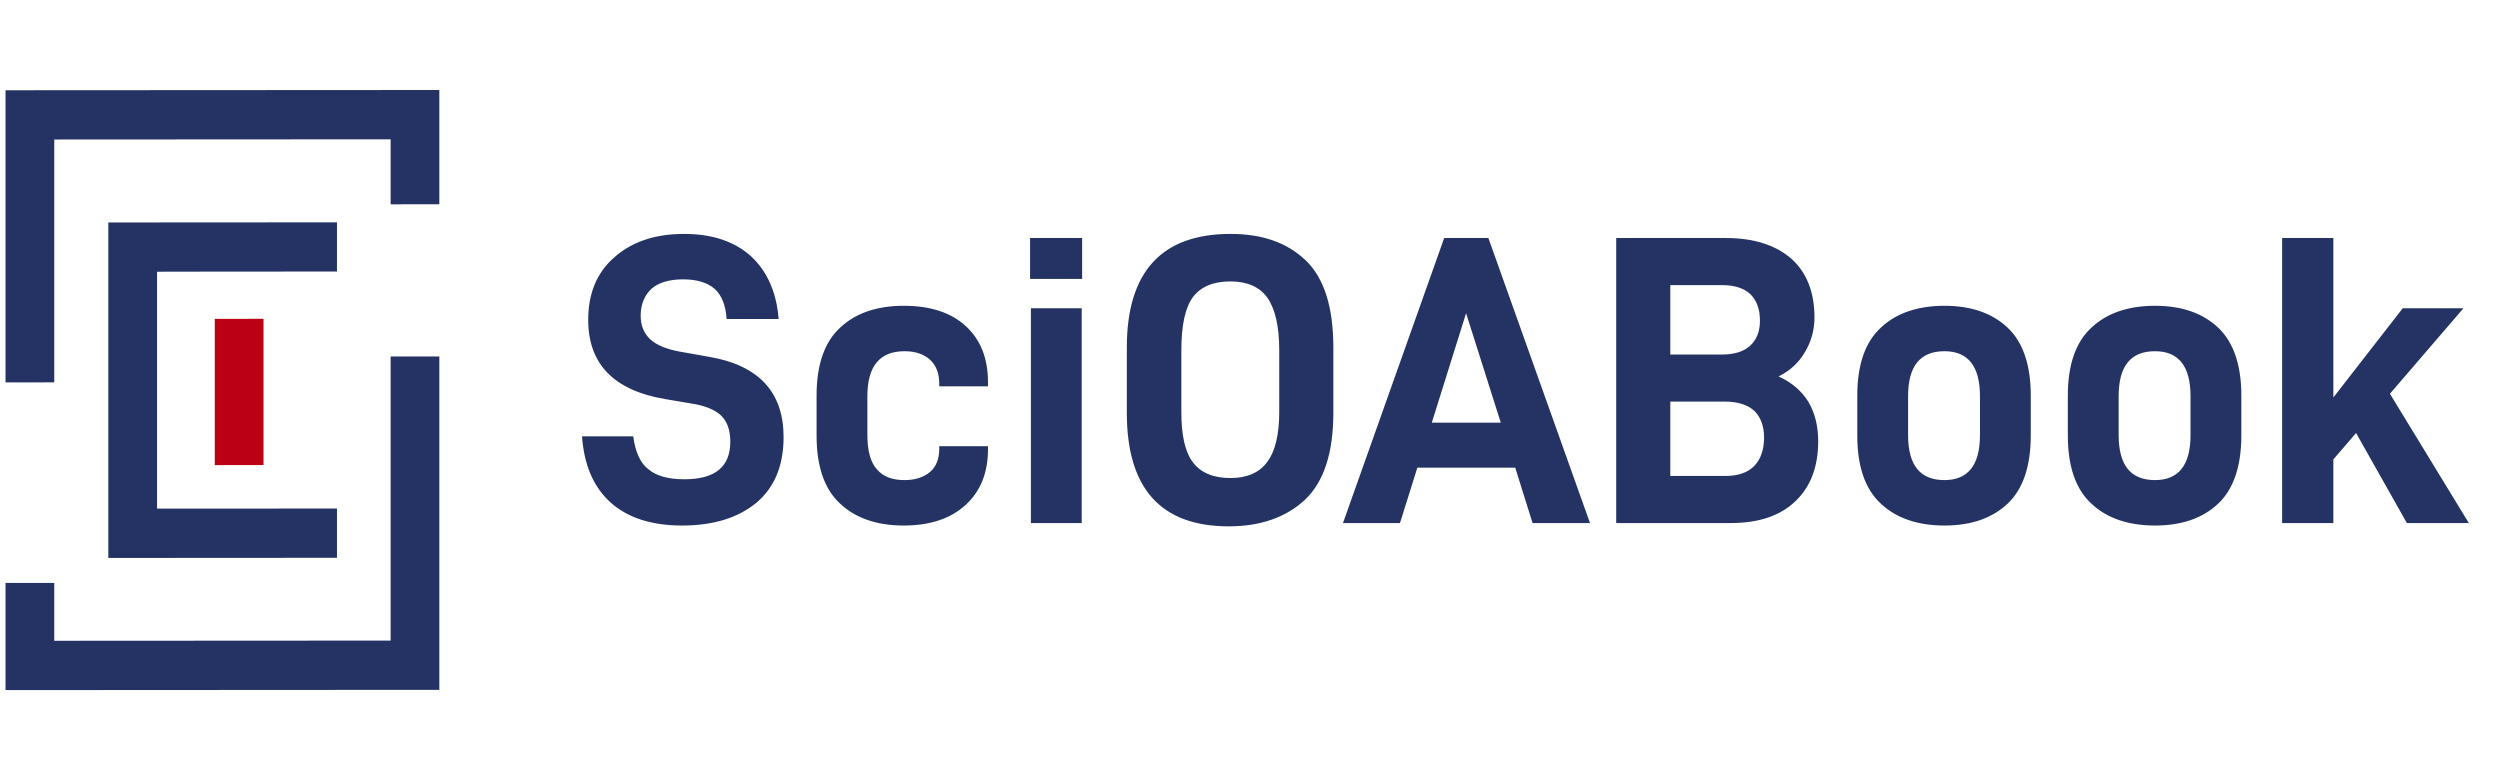
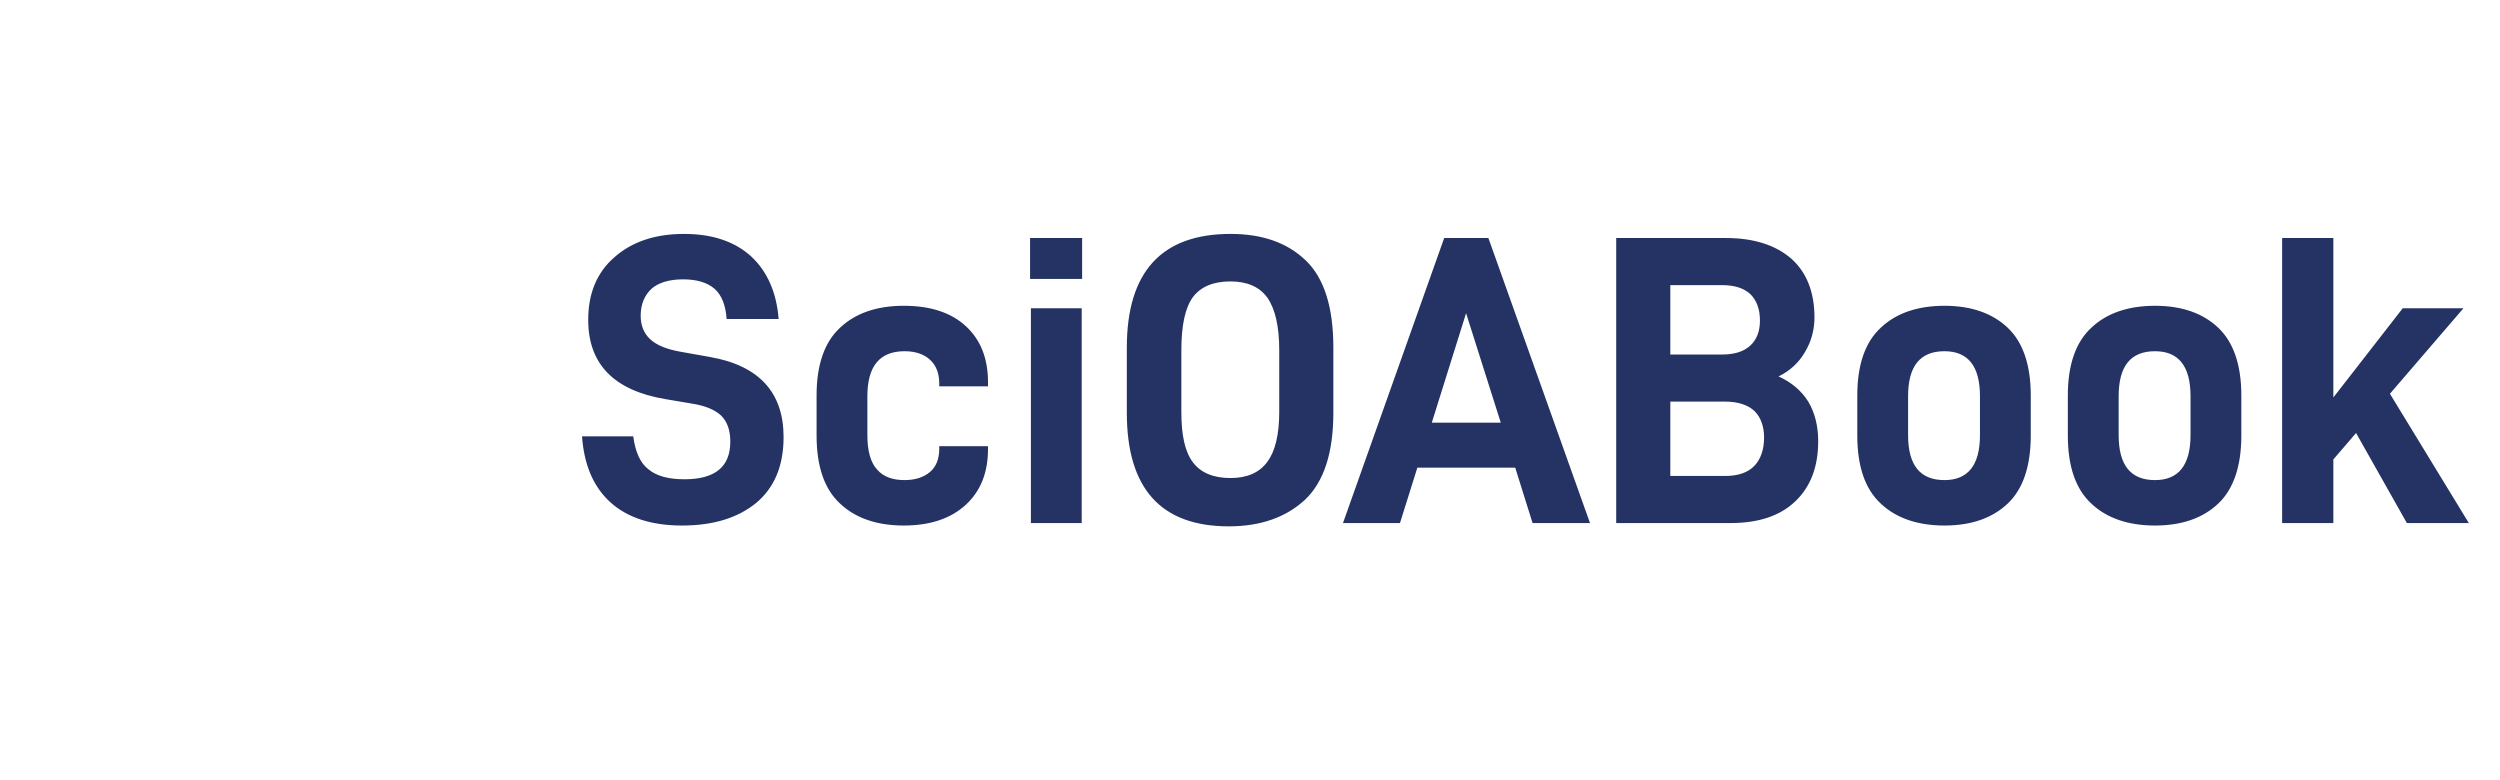
<svg xmlns="http://www.w3.org/2000/svg" width="141" height="44" viewBox="0 0 141 44" fill="none">
-   <path d="M19.005 15.314L11.297 15.32V15.323L8.857 15.324V28.686L16.255 28.683V28.681L19.005 28.68V31.46L6.109 31.468V12.547L19.005 12.539V15.314Z" fill="#243363" />
-   <path d="M24.779 38.907L0.311 38.921V32.878L3.06 32.876V36.14L22.031 36.129V20.105L24.779 20.103V38.907ZM24.779 11.521L22.031 11.523V7.857L3.06 7.868V21.565L0.311 21.567V5.09L24.779 5.076V11.521Z" fill="#243363" />
-   <rect width="2.78" height="8.248" transform="matrix(0.989 -0.001 0 1 12.113 17.984)" fill="#BB0016" />
  <path d="M34.433 28.335C33.478 27.473 32.942 26.238 32.826 24.608H35.715C35.831 25.493 36.111 26.122 36.577 26.471C37.019 26.844 37.695 27.031 38.603 27.031C40.327 27.031 41.189 26.332 41.189 24.911C41.189 24.282 41.026 23.792 40.677 23.443C40.327 23.117 39.791 22.884 39.046 22.767L37.532 22.511C34.62 22.022 33.175 20.531 33.175 18.038C33.175 16.547 33.664 15.359 34.666 14.497C35.645 13.635 36.949 13.193 38.58 13.193C40.164 13.193 41.422 13.612 42.354 14.45C43.263 15.289 43.798 16.477 43.915 17.992H40.98C40.933 17.223 40.7 16.64 40.304 16.291C39.908 15.941 39.302 15.755 38.533 15.755C37.741 15.755 37.136 15.941 36.74 16.291C36.343 16.664 36.134 17.176 36.134 17.805C36.134 18.364 36.32 18.807 36.67 19.133C37.019 19.459 37.578 19.692 38.347 19.832L40.048 20.135C42.82 20.624 44.194 22.138 44.194 24.654C44.194 26.262 43.682 27.497 42.657 28.358C41.608 29.22 40.211 29.64 38.464 29.64C36.74 29.64 35.388 29.197 34.433 28.335ZM47.383 28.405C46.497 27.59 46.055 26.308 46.055 24.561V22.301C46.055 20.578 46.497 19.296 47.383 18.481C48.245 17.665 49.456 17.246 50.97 17.246C52.461 17.246 53.626 17.619 54.465 18.388C55.303 19.156 55.723 20.205 55.723 21.556V21.789H52.974V21.649C52.974 21.067 52.811 20.624 52.461 20.298C52.112 19.972 51.623 19.809 51.017 19.809C49.619 19.809 48.92 20.647 48.92 22.348V24.538C48.92 25.446 49.106 26.099 49.479 26.495C49.829 26.891 50.341 27.077 51.017 27.077C51.623 27.077 52.112 26.914 52.461 26.611C52.811 26.308 52.974 25.866 52.974 25.307V25.167H55.723V25.33C55.723 26.658 55.303 27.706 54.465 28.475C53.626 29.244 52.461 29.64 50.97 29.64C49.456 29.64 48.245 29.22 47.383 28.405ZM61.032 13.425V15.732H58.096V13.425H61.032ZM61.008 17.386V29.5H58.143V17.386H61.008ZM63.553 19.599C63.553 15.336 65.509 13.193 69.4 13.193C71.194 13.193 72.591 13.682 73.64 14.684C74.688 15.685 75.201 17.339 75.201 19.599V23.28C75.201 25.54 74.665 27.17 73.617 28.172C72.545 29.174 71.1 29.686 69.307 29.686C65.463 29.686 63.553 27.543 63.553 23.28V19.599ZM71.473 26.052C71.916 25.47 72.149 24.515 72.149 23.233V19.762C72.149 18.388 71.916 17.409 71.473 16.78C71.031 16.174 70.332 15.872 69.4 15.872C68.421 15.872 67.722 16.174 67.28 16.757C66.837 17.363 66.628 18.364 66.628 19.762V23.233C66.628 24.561 66.837 25.493 67.28 26.075C67.722 26.658 68.421 26.961 69.4 26.961C70.332 26.961 71.031 26.658 71.473 26.052ZM79.938 26.378L78.959 29.5H75.744L81.452 13.425H83.945L89.676 29.5H86.437L85.459 26.378H79.938ZM82.687 17.665L80.753 23.839H84.644L82.687 17.665ZM101.986 22.651C102.359 23.28 102.546 24.025 102.546 24.887C102.546 26.355 102.103 27.473 101.241 28.289C100.379 29.104 99.168 29.5 97.607 29.5H91.154V13.425H97.35C98.911 13.425 100.146 13.822 101.031 14.59C101.893 15.359 102.336 16.477 102.336 17.898C102.336 18.621 102.15 19.273 101.8 19.855C101.451 20.461 100.938 20.927 100.309 21.23C101.031 21.556 101.59 22.022 101.986 22.651ZM94.206 19.995H97.118C97.816 19.995 98.352 19.832 98.725 19.483C99.074 19.156 99.261 18.691 99.261 18.085C99.261 17.432 99.074 16.943 98.725 16.594C98.352 16.244 97.816 16.081 97.118 16.081H94.206V19.995ZM98.958 26.262C99.307 25.889 99.494 25.353 99.494 24.678C99.494 24.049 99.307 23.536 98.958 23.187C98.585 22.837 98.026 22.651 97.304 22.651H94.206V26.844H97.304C98.026 26.844 98.585 26.658 98.958 26.262ZM106.079 28.405C105.193 27.59 104.751 26.308 104.751 24.561V22.301C104.751 20.578 105.193 19.296 106.079 18.481C106.941 17.665 108.152 17.246 109.666 17.246C111.181 17.246 112.369 17.665 113.231 18.481C114.093 19.296 114.535 20.578 114.535 22.301V24.561C114.535 26.308 114.093 27.59 113.231 28.405C112.369 29.22 111.181 29.64 109.666 29.64C108.152 29.64 106.941 29.22 106.079 28.405ZM111.67 22.348C111.67 20.647 110.994 19.809 109.666 19.809C108.292 19.809 107.616 20.647 107.616 22.348V24.538C107.616 26.238 108.292 27.077 109.666 27.077C110.994 27.077 111.67 26.238 111.67 24.538V22.348ZM117.954 28.405C117.069 27.59 116.626 26.308 116.626 24.561V22.301C116.626 20.578 117.069 19.296 117.954 18.481C118.816 17.665 120.028 17.246 121.542 17.246C123.056 17.246 124.244 17.665 125.106 18.481C125.968 19.296 126.411 20.578 126.411 22.301V24.561C126.411 26.308 125.968 27.59 125.106 28.405C124.244 29.22 123.056 29.64 121.542 29.64C120.028 29.64 118.816 29.22 117.954 28.405ZM123.546 22.348C123.546 20.647 122.87 19.809 121.542 19.809C120.168 19.809 119.492 20.647 119.492 22.348V24.538C119.492 26.238 120.168 27.077 121.542 27.077C122.87 27.077 123.546 26.238 123.546 24.538V22.348ZM131.601 25.912V29.5H128.712V13.425H131.601V22.418L135.514 17.386H138.939L134.792 22.208L139.242 29.5H135.747L132.882 24.421L131.601 25.912Z" fill="#243363" />
</svg>